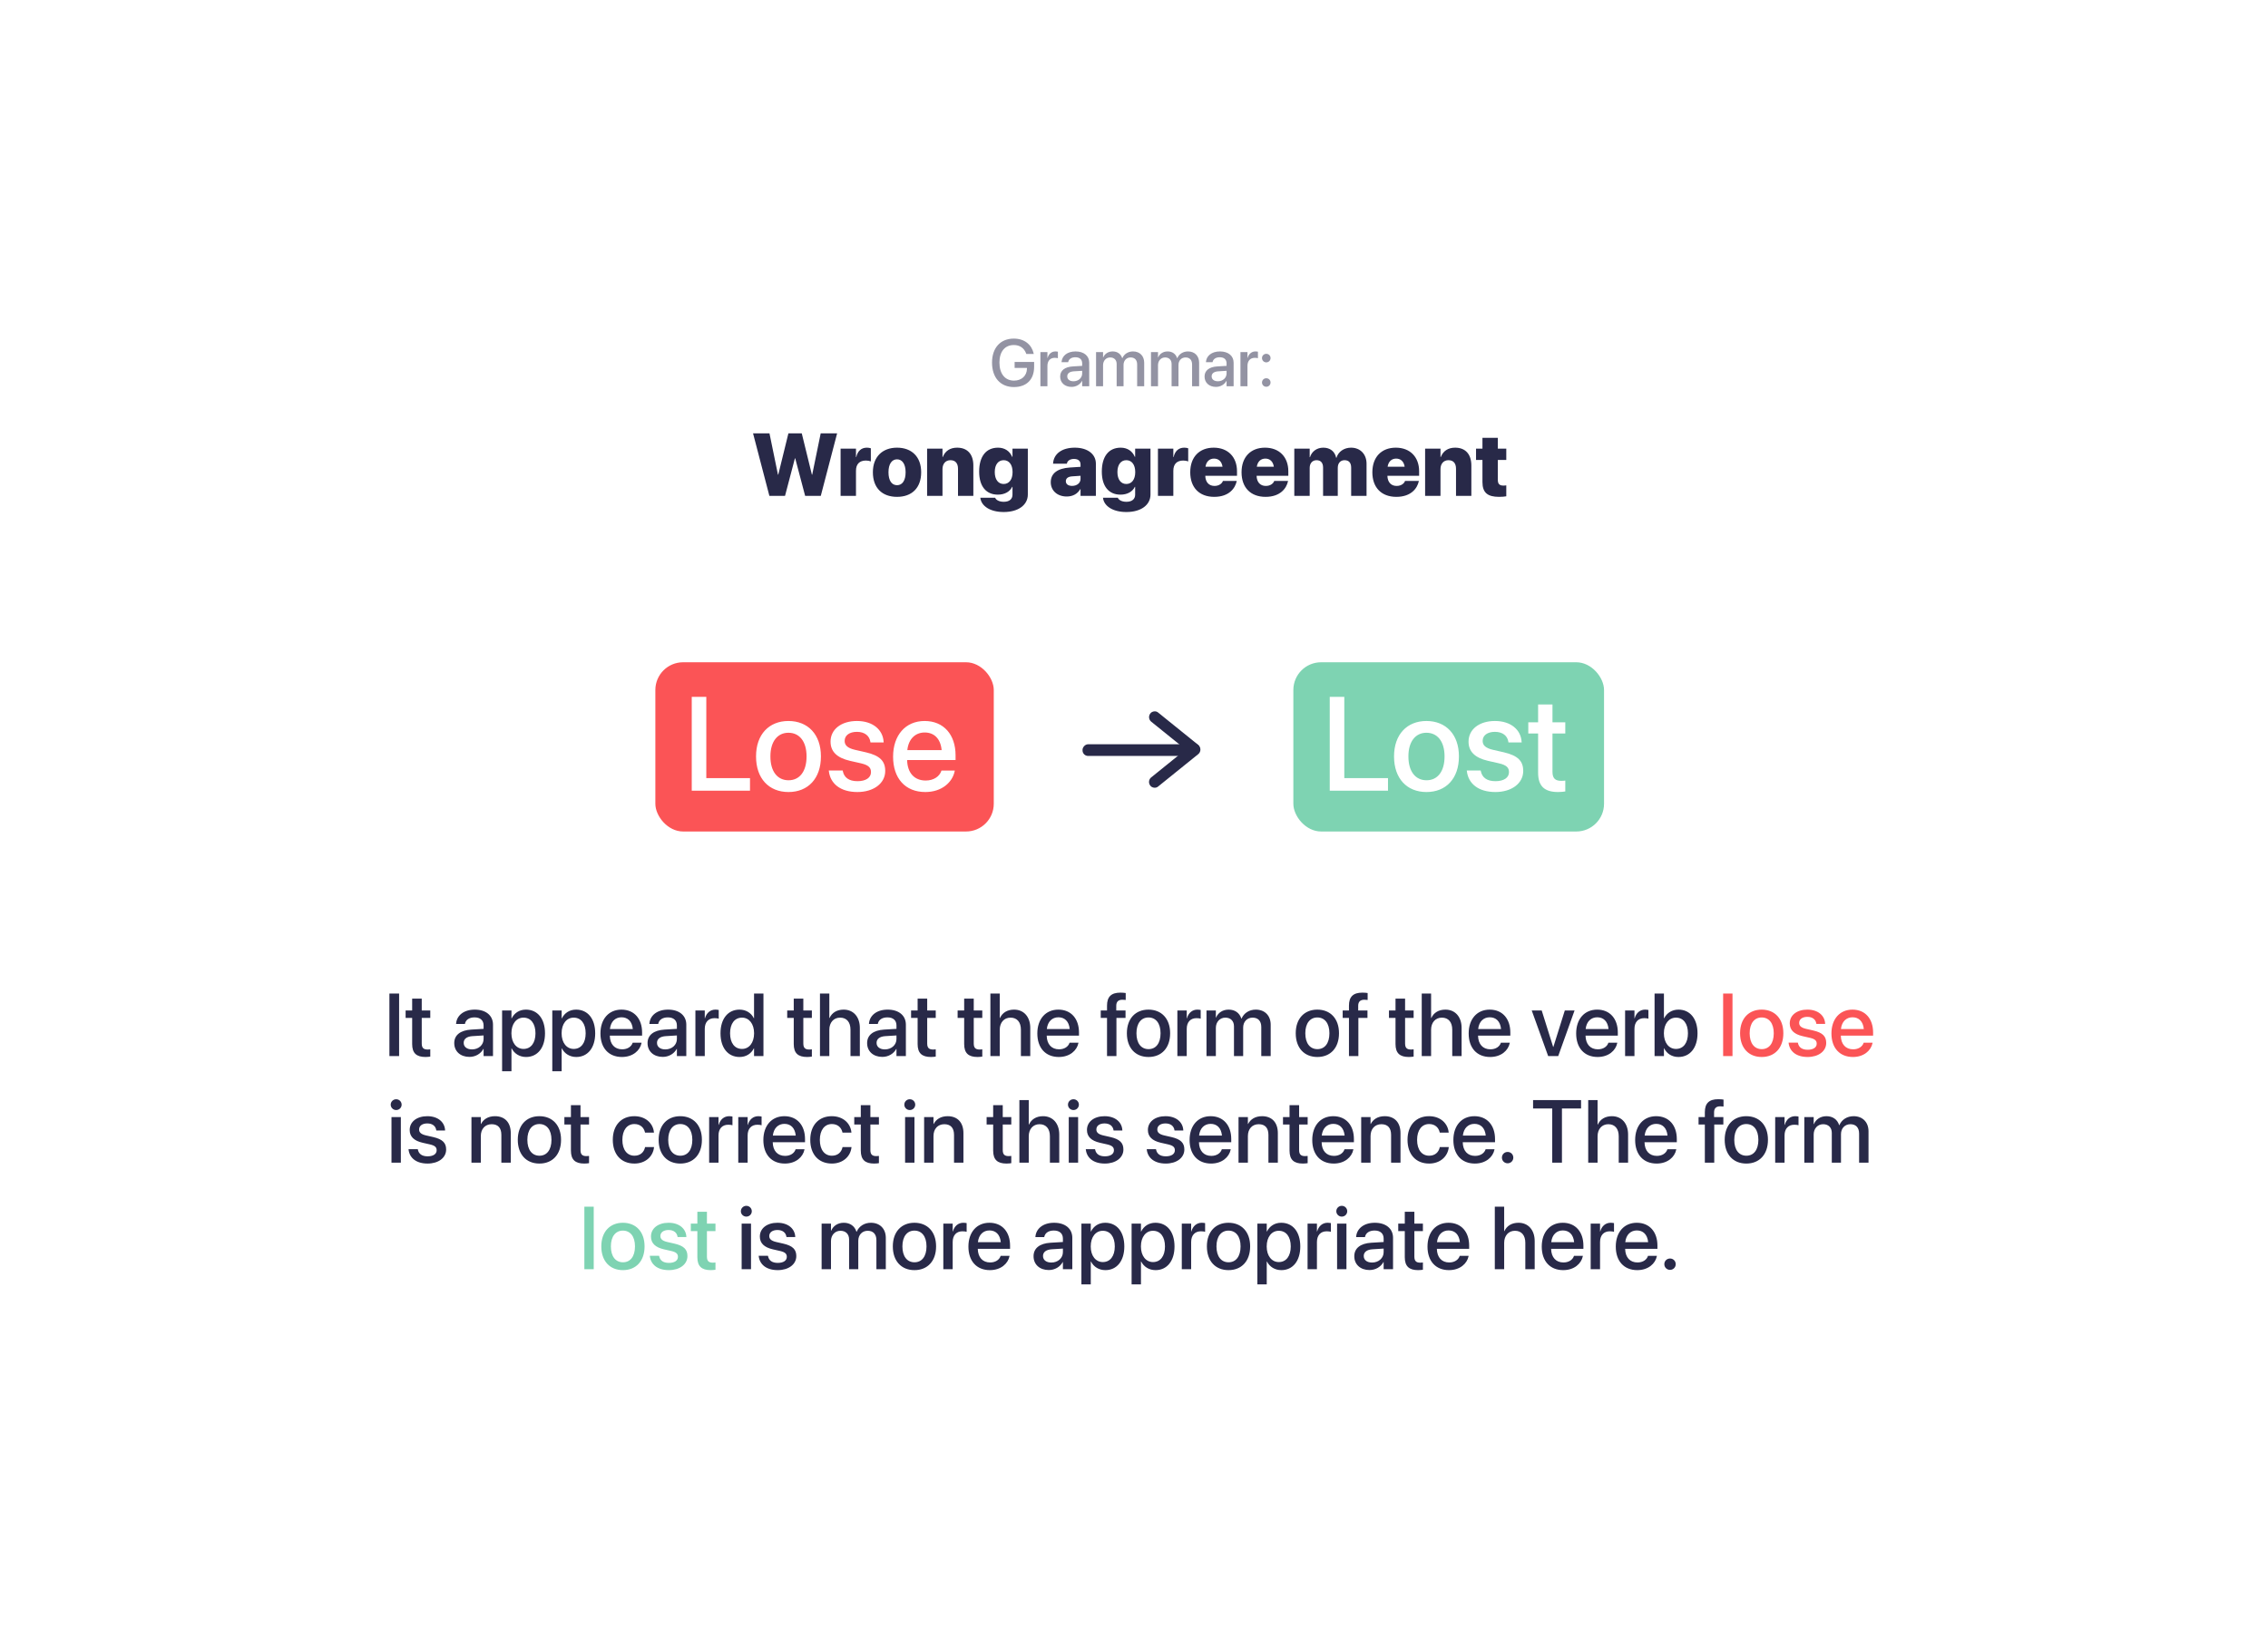
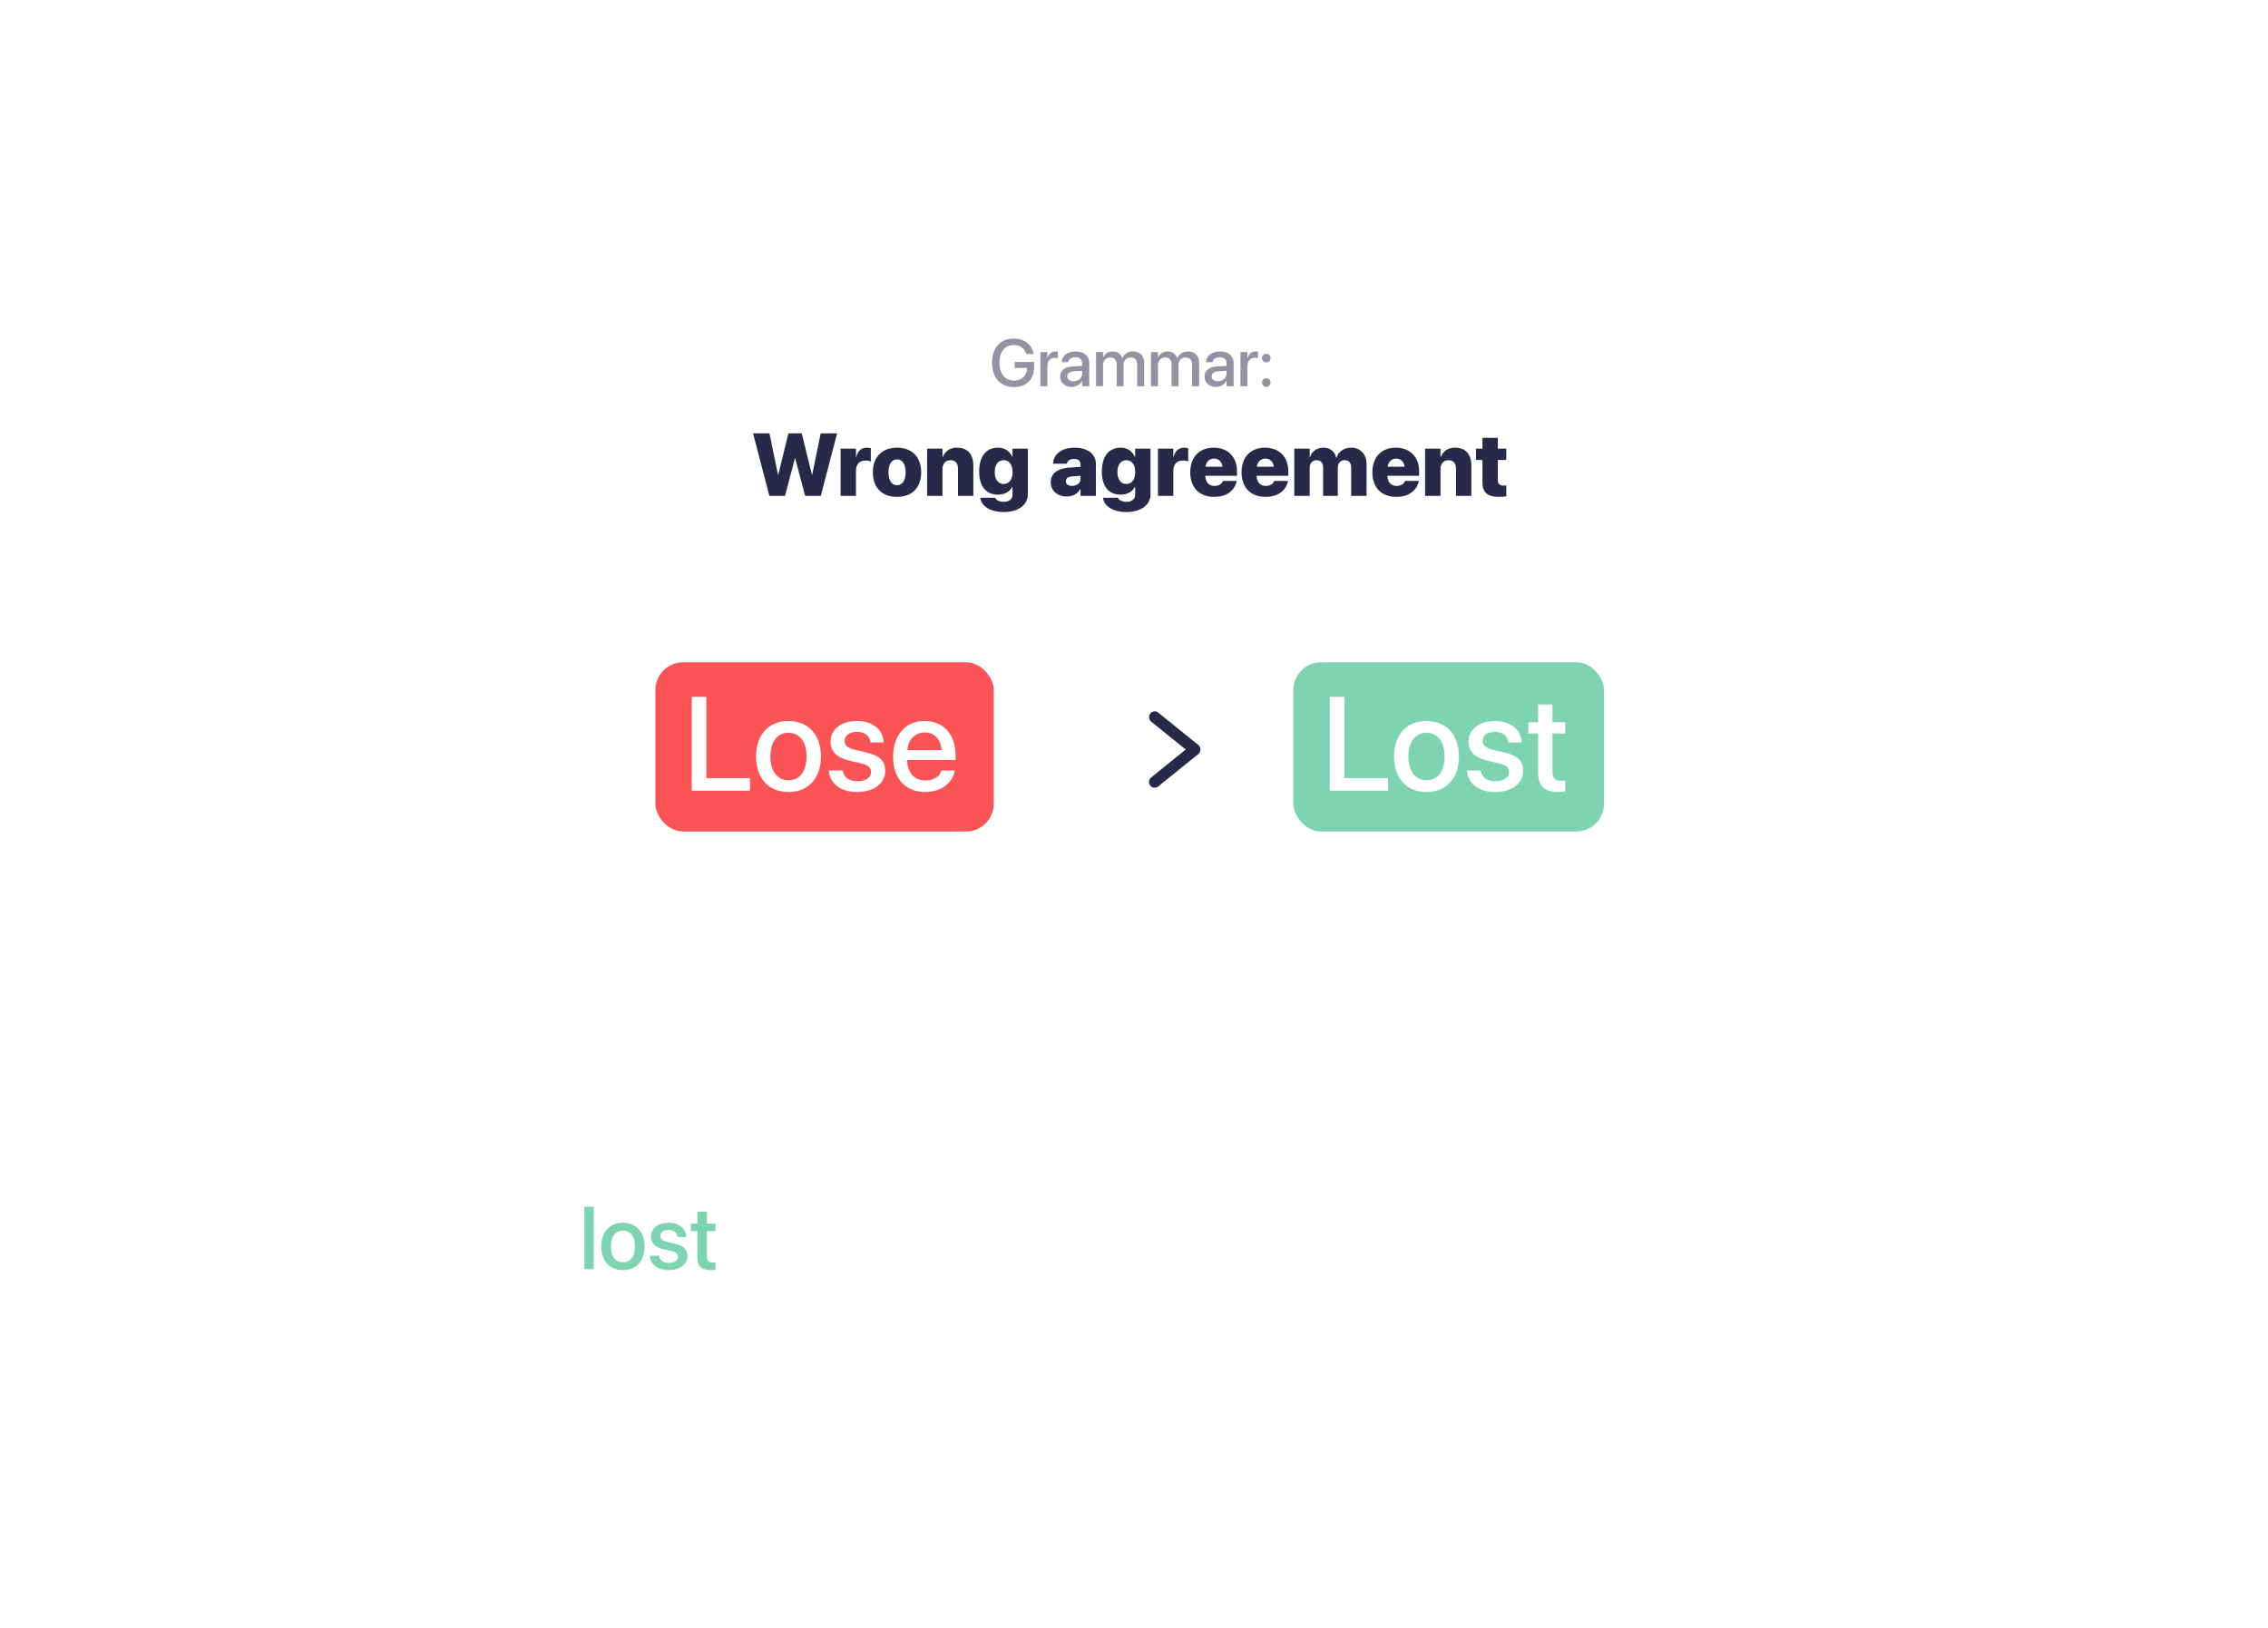
<svg xmlns="http://www.w3.org/2000/svg" width="617" height="443" viewBox="0 0 617 443" fill="none">
  <g filter="url(#filter0_d_64_556)">
-     <path d="M50 95.278C50 70.272 70.272 50 95.278 50H520.889C545.895 50 566.167 70.272 566.167 95.278V347.722C566.167 372.728 545.895 393 520.889 393H95.278C70.272 393 50 372.728 50 347.722V95.278Z" fill="white" />
-   </g>
+     </g>
  <path d="M275.83 105.323C272.177 105.323 269.878 102.777 269.878 98.673V98.664C269.878 94.641 272.177 92.138 275.803 92.138C278.792 92.138 280.667 93.862 281.198 96.162L281.233 96.321H279.199L279.172 96.224C278.633 94.747 277.475 93.889 275.812 93.889C273.371 93.889 271.894 95.666 271.894 98.656V98.664C271.894 101.715 273.416 103.572 275.847 103.572C277.917 103.572 279.349 102.264 279.376 100.327V100.115H276.024V98.496H281.33V99.805C281.33 103.263 279.287 105.323 275.83 105.323ZM283.037 105.111V95.808H284.947V97.4H284.991C285.292 96.312 286.07 95.631 287.131 95.631C287.406 95.631 287.644 95.675 287.795 95.702V97.479C287.644 97.418 287.308 97.373 286.937 97.373C285.708 97.373 284.947 98.178 284.947 99.566V105.111H283.037ZM291.518 105.279C289.661 105.279 288.414 104.138 288.414 102.467V102.449C288.414 100.831 289.67 99.841 291.871 99.708L294.401 99.558V98.859C294.401 97.833 293.737 97.214 292.552 97.214C291.447 97.214 290.766 97.736 290.607 98.479L290.589 98.558H288.785L288.794 98.461C288.927 96.86 290.315 95.631 292.605 95.631C294.878 95.631 296.32 96.834 296.32 98.7V105.111H294.401V103.643H294.365C293.826 104.642 292.747 105.279 291.518 105.279ZM290.342 102.423C290.342 103.236 291.014 103.749 292.04 103.749C293.384 103.749 294.401 102.838 294.401 101.627V100.902L292.128 101.043C290.978 101.114 290.342 101.618 290.342 102.405V102.423ZM298.177 105.111V95.808H300.087V97.249H300.131C300.529 96.277 301.475 95.631 302.696 95.631C303.978 95.631 304.915 96.294 305.287 97.462H305.331C305.809 96.33 306.905 95.631 308.232 95.631C310.071 95.631 311.274 96.852 311.274 98.717V105.111H309.355V99.177C309.355 97.966 308.709 97.267 307.577 97.267C306.445 97.267 305.658 98.116 305.658 99.292V105.111H303.783V99.036C303.783 97.957 303.103 97.267 302.024 97.267C300.892 97.267 300.087 98.16 300.087 99.363V105.111H298.177ZM313.122 105.111V95.808H315.032V97.249H315.076C315.474 96.277 316.421 95.631 317.641 95.631C318.923 95.631 319.861 96.294 320.232 97.462H320.276C320.754 96.33 321.85 95.631 323.177 95.631C325.016 95.631 326.219 96.852 326.219 98.717V105.111H324.3V99.177C324.3 97.966 323.654 97.267 322.522 97.267C321.39 97.267 320.603 98.116 320.603 99.292V105.111H318.729V99.036C318.729 97.957 318.048 97.267 316.969 97.267C315.837 97.267 315.032 98.16 315.032 99.363V105.111H313.122ZM330.8 105.279C328.943 105.279 327.696 104.138 327.696 102.467V102.449C327.696 100.831 328.952 99.841 331.154 99.708L333.683 99.558V98.859C333.683 97.833 333.019 97.214 331.834 97.214C330.729 97.214 330.048 97.736 329.889 98.479L329.871 98.558H328.067L328.076 98.461C328.209 96.86 329.597 95.631 331.888 95.631C334.16 95.631 335.602 96.834 335.602 98.7V105.111H333.683V103.643H333.647C333.108 104.642 332.029 105.279 330.8 105.279ZM329.624 102.423C329.624 103.236 330.296 103.749 331.322 103.749C332.666 103.749 333.683 102.838 333.683 101.627V100.902L331.41 101.043C330.26 101.114 329.624 101.618 329.624 102.405V102.423ZM337.459 105.111V95.808H339.369V97.4H339.413C339.714 96.312 340.492 95.631 341.553 95.631C341.827 95.631 342.066 95.675 342.216 95.702V97.479C342.066 97.418 341.73 97.373 341.359 97.373C340.129 97.373 339.369 98.178 339.369 99.566V105.111H337.459ZM344.489 98.603C343.835 98.603 343.322 98.09 343.322 97.435C343.322 96.79 343.835 96.277 344.489 96.277C345.135 96.277 345.648 96.79 345.648 97.435C345.648 98.09 345.135 98.603 344.489 98.603ZM344.489 105.244C343.835 105.244 343.322 104.731 343.322 104.085C343.322 103.431 343.835 102.927 344.489 102.927C345.135 102.927 345.648 103.431 345.648 104.085C345.648 104.731 345.135 105.244 344.489 105.244Z" fill="#282948" fill-opacity="0.5" />
  <path d="M209.307 134.931L204.862 117.916H209.331L211.642 129.165H211.724L214.484 117.916H218.115L220.874 129.165H220.957L223.268 117.916H227.737L223.291 134.931H219.035L216.335 124.72H216.252L213.564 134.931H209.307ZM228.68 134.931V122.09H232.866V124.366H232.948C233.302 122.739 234.316 121.819 235.825 121.819C236.226 121.819 236.592 121.878 236.91 121.984V125.557C236.556 125.415 236.073 125.321 235.578 125.321C233.821 125.321 232.866 126.288 232.866 128.115V134.931H228.68ZM244.032 135.202C239.964 135.202 237.464 132.749 237.464 128.516V128.493C237.464 124.33 240.047 121.819 244.032 121.819C248.029 121.819 250.6 124.307 250.6 128.493V128.516C250.6 132.761 248.076 135.202 244.032 135.202ZM244.044 132.03C245.471 132.03 246.367 130.768 246.367 128.516V128.493C246.367 126.276 245.447 124.991 244.032 124.991C242.617 124.991 241.709 126.276 241.709 128.493V128.516C241.709 130.78 242.593 132.03 244.044 132.03ZM252.215 134.931V122.09H256.401V124.354H256.483C257.12 122.739 258.441 121.819 260.386 121.819C263.204 121.819 264.796 123.623 264.796 126.665V134.931H260.622V127.561C260.622 126.087 259.926 125.227 258.559 125.227C257.226 125.227 256.401 126.217 256.401 127.644V134.931H252.215ZM273.05 139.329C269.336 139.329 266.989 137.69 266.706 135.544L266.694 135.438H270.727L270.762 135.508C270.963 136.004 271.753 136.546 273.073 136.546C274.642 136.546 275.443 135.768 275.443 134.612V132.478H275.361C274.736 133.787 273.321 134.6 271.458 134.6C268.251 134.6 266.376 132.313 266.376 128.339V128.328C266.376 124.177 268.274 121.819 271.517 121.819C273.333 121.819 274.712 122.762 275.349 124.307H275.443V122.09H279.617V134.565C279.617 137.371 277.094 139.329 273.05 139.329ZM273.038 131.7C274.512 131.7 275.467 130.485 275.467 128.469V128.457C275.467 126.429 274.5 125.227 273.038 125.227C271.576 125.227 270.621 126.429 270.621 128.446V128.457C270.621 130.474 271.564 131.7 273.038 131.7ZM290.194 135.107C287.612 135.107 285.855 133.469 285.855 131.228V131.216C285.855 128.799 287.718 127.443 291.031 127.219L293.955 127.031V126.394C293.955 125.462 293.354 124.885 292.187 124.885C291.067 124.885 290.406 125.403 290.265 126.064L290.241 126.182H286.48L286.492 126.028C286.692 123.529 288.826 121.819 292.399 121.819C295.854 121.819 298.13 123.564 298.13 126.17V134.931H293.955V133.115H293.873C293.142 134.376 291.868 135.107 290.194 135.107ZM289.958 130.957C289.958 131.759 290.63 132.219 291.656 132.219C293 132.219 293.955 131.417 293.955 130.332V129.471L291.703 129.625C290.536 129.695 289.958 130.179 289.958 130.945V130.957ZM306.419 139.329C302.704 139.329 300.358 137.69 300.075 135.544L300.063 135.438H304.096L304.131 135.508C304.332 136.004 305.122 136.546 306.442 136.546C308.01 136.546 308.812 135.768 308.812 134.612V132.478H308.73C308.105 133.787 306.69 134.6 304.827 134.6C301.62 134.6 299.745 132.313 299.745 128.339V128.328C299.745 124.177 301.643 121.819 304.886 121.819C306.702 121.819 308.081 122.762 308.718 124.307H308.812V122.09H312.986V134.565C312.986 137.371 310.463 139.329 306.419 139.329ZM306.407 131.7C307.881 131.7 308.836 130.485 308.836 128.469V128.457C308.836 126.429 307.869 125.227 306.407 125.227C304.945 125.227 303.99 126.429 303.99 128.446V128.457C303.99 130.474 304.933 131.7 306.407 131.7ZM315.014 134.931V122.09H319.2V124.366H319.283C319.636 122.739 320.65 121.819 322.16 121.819C322.561 121.819 322.926 121.878 323.245 121.984V125.557C322.891 125.415 322.407 125.321 321.912 125.321C320.155 125.321 319.2 126.288 319.2 128.115V134.931H315.014ZM330.319 135.202C326.263 135.202 323.799 132.667 323.799 128.516V128.504C323.799 124.378 326.275 121.819 330.178 121.819C334.057 121.819 336.521 124.354 336.521 128.245V129.471H327.89C327.937 131.205 328.881 132.23 330.402 132.23C331.746 132.23 332.477 131.464 332.666 130.933L332.677 130.874H336.451L336.415 131.016C336.026 132.796 334.411 135.202 330.319 135.202ZM330.272 124.79C329.046 124.79 328.161 125.592 327.949 127.007H332.583C332.371 125.568 331.498 124.79 330.272 124.79ZM344.28 135.202C340.224 135.202 337.759 132.667 337.759 128.516V128.504C337.759 124.378 340.235 121.819 344.138 121.819C348.018 121.819 350.482 124.354 350.482 128.245V129.471H341.851C341.898 131.205 342.841 132.23 344.362 132.23C345.707 132.23 346.438 131.464 346.626 130.933L346.638 130.874H350.411L350.376 131.016C349.987 132.796 348.371 135.202 344.28 135.202ZM344.233 124.79C343.006 124.79 342.122 125.592 341.91 127.007H346.544C346.331 125.568 345.459 124.79 344.233 124.79ZM352.109 134.931V122.09H356.295V124.401H356.377C356.873 122.833 358.24 121.819 359.997 121.819C361.825 121.819 363.134 122.821 363.499 124.566H363.582C364.077 122.904 365.633 121.819 367.544 121.819C370.055 121.819 371.765 123.588 371.765 126.193V134.931H367.579V127.266C367.579 125.922 366.954 125.227 365.775 125.227C364.643 125.227 363.936 126.04 363.936 127.314V134.931H359.938V127.231C359.938 125.934 359.302 125.227 358.158 125.227C357.026 125.227 356.295 126.064 356.295 127.337V134.931H352.109ZM379.865 135.202C375.809 135.202 373.345 132.667 373.345 128.516V128.504C373.345 124.378 375.821 121.819 379.724 121.819C383.603 121.819 386.067 124.354 386.067 128.245V129.471H377.436C377.484 131.205 378.427 132.23 379.948 132.23C381.292 132.23 382.023 131.464 382.212 130.933L382.224 130.874H385.997L385.961 131.016C385.572 132.796 383.957 135.202 379.865 135.202ZM379.818 124.79C378.592 124.79 377.708 125.592 377.495 127.007H382.129C381.917 125.568 381.044 124.79 379.818 124.79ZM387.695 134.931V122.09H391.88V124.354H391.963C392.6 122.739 393.92 121.819 395.866 121.819C398.684 121.819 400.276 123.623 400.276 126.665V134.931H396.102V127.561C396.102 126.087 395.406 125.227 394.038 125.227C392.706 125.227 391.88 126.217 391.88 127.644V134.931H387.695ZM407.822 135.202C404.709 135.202 403.294 134.082 403.294 131.181V125.156H401.549V122.09H403.294V119.131H407.48V122.09H409.779V125.156H407.48V130.615C407.48 131.723 407.975 132.136 409.001 132.136C409.331 132.136 409.543 132.113 409.779 132.077V135.049C409.319 135.131 408.695 135.202 407.822 135.202Z" fill="#282948" />
  <rect x="178.287" y="180.213" width="92.065" height="46.051" rx="7.546" fill="#FB5456" />
  <path d="M188.186 215.153V189.631H192.148V211.739H204.033V215.153H188.186ZM214.503 215.524C209.162 215.524 205.678 211.828 205.678 205.85V205.814C205.678 199.872 209.197 196.193 214.486 196.193C219.792 196.193 223.329 199.854 223.329 205.814V205.85C223.329 211.845 219.827 215.524 214.503 215.524ZM214.521 212.323C217.51 212.323 219.42 209.953 219.42 205.85V205.814C219.42 201.746 217.475 199.394 214.486 199.394C211.55 199.394 209.587 201.746 209.587 205.814V205.85C209.587 209.971 211.532 212.323 214.521 212.323ZM233.251 215.524C228.6 215.524 225.876 213.225 225.487 209.829L225.469 209.67H229.254L229.289 209.847C229.643 211.562 230.917 212.571 233.269 212.571C235.568 212.571 236.948 211.615 236.948 210.112V210.094C236.948 208.892 236.276 208.202 234.277 207.724L231.235 207.035C227.698 206.221 225.947 204.523 225.947 201.817V201.799C225.947 198.474 228.847 196.193 233.127 196.193C237.531 196.193 240.184 198.651 240.379 201.817L240.397 202.029H236.806L236.789 201.905C236.559 200.278 235.285 199.146 233.127 199.146C231.076 199.146 229.785 200.119 229.785 201.605V201.622C229.785 202.772 230.545 203.55 232.544 204.028L235.568 204.718C239.371 205.602 240.821 207.105 240.821 209.776V209.794C240.821 213.19 237.638 215.524 233.251 215.524ZM251.734 215.524C246.269 215.524 242.961 211.792 242.961 205.92V205.903C242.961 200.084 246.322 196.193 251.539 196.193C256.757 196.193 259.958 199.942 259.958 205.531V206.822H246.782C246.852 210.342 248.78 212.394 251.822 212.394C254.086 212.394 255.589 211.226 256.067 209.829L256.12 209.688H259.746L259.71 209.882C259.109 212.836 256.244 215.524 251.734 215.524ZM251.557 199.323C249.081 199.323 247.171 201.003 246.835 204.116H256.173C255.855 200.897 254.051 199.323 251.557 199.323Z" fill="white" />
  <rect x="351.852" y="180.213" width="84.519" height="46.051" rx="7.546" fill="#7ED3B2" />
  <path d="M361.751 215.153V189.631H365.712V211.739H377.598V215.153H361.751ZM388.068 215.524C382.727 215.524 379.243 211.828 379.243 205.85V205.814C379.243 199.872 382.762 196.193 388.051 196.193C393.357 196.193 396.894 199.854 396.894 205.814V205.85C396.894 211.845 393.392 215.524 388.068 215.524ZM388.086 212.323C391.075 212.323 392.985 209.953 392.985 205.85V205.814C392.985 201.746 391.04 199.394 388.051 199.394C385.115 199.394 383.151 201.746 383.151 205.814V205.85C383.151 209.971 385.097 212.323 388.086 212.323ZM406.816 215.524C402.165 215.524 399.441 213.225 399.052 209.829L399.034 209.67H402.819L402.854 209.847C403.208 211.562 404.481 212.571 406.834 212.571C409.133 212.571 410.513 211.615 410.513 210.112V210.094C410.513 208.892 409.841 208.202 407.842 207.724L404.8 207.035C401.263 206.221 399.512 204.523 399.512 201.817V201.799C399.512 198.474 402.412 196.193 406.692 196.193C411.096 196.193 413.749 198.651 413.944 201.817L413.962 202.029H410.371L410.353 201.905C410.124 200.278 408.85 199.146 406.692 199.146C404.641 199.146 403.35 200.119 403.35 201.605V201.622C403.35 202.772 404.11 203.55 406.109 204.028L409.133 204.718C412.936 205.602 414.386 207.105 414.386 209.776V209.794C414.386 213.19 411.202 215.524 406.816 215.524ZM423.884 215.524C420.205 215.524 418.436 213.968 418.436 210.254V199.589H415.766V196.546H418.436V191.7H422.345V196.546H425.829V199.589H422.345V210.024C422.345 211.916 423.194 212.482 424.803 212.482C425.21 212.482 425.546 212.447 425.829 212.411V215.365C425.387 215.436 424.662 215.524 423.884 215.524Z" fill="white" />
-   <rect width="31.694" height="3.176" rx="1.509" transform="matrix(-1 0 0 1 326.194 202.528)" fill="#282948" />
  <rect width="16.871" height="3.119" rx="1.509" transform="matrix(-0.778 -0.628 -0.589 0.808 326.972 203.506)" fill="#282948" />
  <rect width="17.125" height="3.119" rx="1.509" transform="matrix(0.778 -0.628 0.589 0.808 311.996 212.495)" fill="#282948" />
-   <path d="M105.937 287.375V270.36H108.578V287.375H105.937ZM115.759 287.623C113.306 287.623 112.127 286.585 112.127 284.109V276.999H110.347V274.971H112.127V271.74H114.733V274.971H117.056V276.999H114.733V283.956C114.733 285.217 115.299 285.595 116.372 285.595C116.643 285.595 116.867 285.571 117.056 285.547V287.516C116.761 287.564 116.278 287.623 115.759 287.623ZM127.715 287.599C125.239 287.599 123.576 286.078 123.576 283.849V283.826C123.576 281.668 125.251 280.348 128.187 280.171L131.559 279.97V279.039C131.559 277.671 130.675 276.846 129.095 276.846C127.621 276.846 126.713 277.541 126.501 278.532L126.477 278.638H124.072L124.083 278.508C124.26 276.374 126.112 274.735 129.165 274.735C132.196 274.735 134.118 276.339 134.118 278.826V287.375H131.559V285.418H131.512C130.793 286.75 129.354 287.599 127.715 287.599ZM126.147 283.791C126.147 284.875 127.043 285.559 128.411 285.559C130.203 285.559 131.559 284.345 131.559 282.729V281.762L128.529 281.951C126.996 282.045 126.147 282.718 126.147 283.767V283.791ZM136.594 291.502V274.971H139.141V277.105H139.2C139.942 275.631 141.31 274.735 143.079 274.735C146.239 274.735 148.267 277.211 148.267 281.173V281.185C148.267 285.135 146.227 287.623 143.114 287.623C141.357 287.623 139.931 286.726 139.2 285.288H139.141V291.502H136.594ZM142.419 285.429C144.423 285.429 145.673 283.802 145.673 281.185V281.173C145.673 278.532 144.411 276.916 142.419 276.916C140.485 276.916 139.129 278.591 139.129 281.173V281.185C139.129 283.755 140.497 285.429 142.419 285.429ZM150.248 291.502V274.971H152.795V277.105H152.854C153.597 275.631 154.964 274.735 156.733 274.735C159.893 274.735 161.921 277.211 161.921 281.173V281.185C161.921 285.135 159.881 287.623 156.768 287.623C155.011 287.623 153.585 286.726 152.854 285.288H152.795V291.502H150.248ZM156.073 285.429C158.077 285.429 159.327 283.802 159.327 281.185V281.173C159.327 278.532 158.065 276.916 156.073 276.916C154.139 276.916 152.783 278.591 152.783 281.173V281.185C152.783 283.755 154.151 285.429 156.073 285.429ZM169.196 287.623C165.553 287.623 163.348 285.135 163.348 281.22V281.208C163.348 277.329 165.588 274.735 169.066 274.735C172.545 274.735 174.679 277.235 174.679 280.961V281.821H165.895C165.942 284.168 167.227 285.536 169.255 285.536C170.764 285.536 171.767 284.757 172.085 283.826L172.12 283.732H174.538L174.514 283.861C174.113 285.83 172.203 287.623 169.196 287.623ZM169.078 276.822C167.427 276.822 166.154 277.942 165.93 280.017H172.156C171.943 277.871 170.741 276.822 169.078 276.822ZM180.303 287.599C177.827 287.599 176.165 286.078 176.165 283.849V283.826C176.165 281.668 177.839 280.348 180.775 280.171L184.147 279.97V279.039C184.147 277.671 183.263 276.846 181.683 276.846C180.209 276.846 179.301 277.541 179.089 278.532L179.065 278.638H176.66L176.672 278.508C176.849 276.374 178.7 274.735 181.754 274.735C184.784 274.735 186.706 276.339 186.706 278.826V287.375H184.147V285.418H184.1C183.381 286.75 181.942 287.599 180.303 287.599ZM178.735 283.791C178.735 284.875 179.631 285.559 180.999 285.559C182.791 285.559 184.147 284.345 184.147 282.729V281.762L181.117 281.951C179.584 282.045 178.735 282.718 178.735 283.767V283.791ZM189.182 287.375V274.971H191.729V277.093H191.788C192.189 275.643 193.226 274.735 194.641 274.735C195.007 274.735 195.325 274.794 195.526 274.829V277.199C195.325 277.117 194.877 277.058 194.382 277.058C192.743 277.058 191.729 278.131 191.729 279.982V287.375H189.182ZM201.197 287.623C198.037 287.623 196.009 285.123 196.009 281.173V281.161C196.009 277.211 198.061 274.735 201.174 274.735C202.93 274.735 204.345 275.619 205.088 277.081H205.135V270.36H207.694V287.375H205.135V285.276H205.088C204.345 286.726 202.978 287.623 201.197 287.623ZM201.869 285.429C203.791 285.429 205.147 283.755 205.147 281.173V281.161C205.147 278.591 203.779 276.916 201.869 276.916C199.865 276.916 198.615 278.543 198.615 281.161V281.173C198.615 283.814 199.853 285.429 201.869 285.429ZM219.568 287.623C217.115 287.623 215.936 286.585 215.936 284.109V276.999H214.156V274.971H215.936V271.74H218.542V274.971H220.865V276.999H218.542V283.956C218.542 285.217 219.108 285.595 220.181 285.595C220.452 285.595 220.676 285.571 220.865 285.547V287.516C220.57 287.564 220.086 287.623 219.568 287.623ZM223.07 287.375V270.36H225.617V277.011H225.675C226.336 275.572 227.668 274.735 229.519 274.735C232.172 274.735 233.917 276.716 233.917 279.711V287.375H231.371V280.194C231.371 278.143 230.333 276.916 228.541 276.916C226.784 276.916 225.617 278.26 225.617 280.194V287.375H223.07ZM240.037 287.599C237.561 287.599 235.898 286.078 235.898 283.849V283.826C235.898 281.668 237.573 280.348 240.509 280.171L243.881 279.97V279.039C243.881 277.671 242.997 276.846 241.417 276.846C239.943 276.846 239.035 277.541 238.823 278.532L238.799 278.638H236.394L236.405 278.508C236.582 276.374 238.433 274.735 241.487 274.735C244.518 274.735 246.44 276.339 246.44 278.826V287.375H243.881V285.418H243.834C243.114 286.75 241.676 287.599 240.037 287.599ZM238.469 283.791C238.469 284.875 239.365 285.559 240.733 285.559C242.525 285.559 243.881 284.345 243.881 282.729V281.762L240.851 281.951C239.318 282.045 238.469 282.718 238.469 283.767V283.791ZM253.267 287.623C250.814 287.623 249.635 286.585 249.635 284.109V276.999H247.855V274.971H249.635V271.74H252.241V274.971H254.564V276.999H252.241V283.956C252.241 285.217 252.807 285.595 253.88 285.595C254.151 285.595 254.375 285.571 254.564 285.547V287.516C254.269 287.564 253.785 287.623 253.267 287.623ZM265.93 287.623C263.478 287.623 262.299 286.585 262.299 284.109V276.999H260.518V274.971H262.299V271.74H264.904V274.971H267.227V276.999H264.904V283.956C264.904 285.217 265.47 285.595 266.543 285.595C266.815 285.595 267.039 285.571 267.227 285.547V287.516C266.932 287.564 266.449 287.623 265.93 287.623ZM269.432 287.375V270.36H271.979V277.011H272.038C272.698 275.572 274.031 274.735 275.882 274.735C278.535 274.735 280.28 276.716 280.28 279.711V287.375H277.733V280.194C277.733 278.143 276.696 276.916 274.903 276.916C273.146 276.916 271.979 278.26 271.979 280.194V287.375H269.432ZM288.05 287.623C284.407 287.623 282.202 285.135 282.202 281.22V281.208C282.202 277.329 284.442 274.735 287.921 274.735C291.399 274.735 293.533 277.235 293.533 280.961V281.821H284.749C284.796 284.168 286.081 285.536 288.109 285.536C289.619 285.536 290.621 284.757 290.939 283.826L290.975 283.732H293.392L293.368 283.861C292.967 285.83 291.057 287.623 288.05 287.623ZM287.932 276.822C286.282 276.822 285.008 277.942 284.784 280.017H291.01C290.798 277.871 289.595 276.822 287.932 276.822ZM301.162 287.375V276.999H299.452V274.971H301.162V273.65C301.162 271.245 302.294 270.113 304.817 270.113C305.336 270.113 305.902 270.16 306.244 270.219V272.106C305.996 272.07 305.678 272.047 305.36 272.047C304.216 272.047 303.674 272.601 303.674 273.697V274.971H306.197V276.999H303.721V287.375H301.162ZM312.446 287.623C308.885 287.623 306.562 285.158 306.562 281.173V281.149C306.562 277.188 308.909 274.735 312.434 274.735C315.972 274.735 318.33 277.176 318.33 281.149V281.173C318.33 285.17 315.995 287.623 312.446 287.623ZM312.458 285.488C314.451 285.488 315.724 283.908 315.724 281.173V281.149C315.724 278.437 314.427 276.869 312.434 276.869C310.477 276.869 309.168 278.437 309.168 281.149V281.173C309.168 283.92 310.465 285.488 312.458 285.488ZM320.299 287.375V274.971H322.846V277.093H322.905C323.306 275.643 324.343 274.735 325.758 274.735C326.124 274.735 326.442 274.794 326.643 274.829V277.199C326.442 277.117 325.994 277.058 325.499 277.058C323.86 277.058 322.846 278.131 322.846 279.982V287.375H320.299ZM328.223 287.375V274.971H330.769V276.893H330.828C331.359 275.596 332.621 274.735 334.248 274.735C335.958 274.735 337.207 275.619 337.703 277.176H337.762C338.398 275.666 339.86 274.735 341.629 274.735C344.082 274.735 345.685 276.362 345.685 278.85V287.375H343.126V279.463C343.126 277.848 342.266 276.916 340.756 276.916C339.247 276.916 338.198 278.048 338.198 279.616V287.375H335.698V279.275C335.698 277.836 334.79 276.916 333.352 276.916C331.842 276.916 330.769 278.107 330.769 279.711V287.375H328.223ZM358.384 287.623C354.823 287.623 352.5 285.158 352.5 281.173V281.149C352.5 277.188 354.847 274.735 358.372 274.735C361.91 274.735 364.268 277.176 364.268 281.149V281.173C364.268 285.17 361.933 287.623 358.384 287.623ZM358.396 285.488C360.389 285.488 361.662 283.908 361.662 281.173V281.149C361.662 278.437 360.365 276.869 358.372 276.869C356.415 276.869 355.106 278.437 355.106 281.149V281.173C355.106 283.92 356.403 285.488 358.396 285.488ZM366.98 287.375V276.999H365.27V274.971H366.98V273.65C366.98 271.245 368.112 270.113 370.635 270.113C371.154 270.113 371.72 270.16 372.062 270.219V272.106C371.814 272.07 371.496 272.047 371.178 272.047C370.034 272.047 369.491 272.601 369.491 273.697V274.971H372.015V276.999H369.539V287.375H366.98ZM383.275 287.623C380.823 287.623 379.644 286.585 379.644 284.109V276.999H377.863V274.971H379.644V271.74H382.249V274.971H384.572V276.999H382.249V283.956C382.249 285.217 382.815 285.595 383.888 285.595C384.159 285.595 384.384 285.571 384.572 285.547V287.516C384.277 287.564 383.794 287.623 383.275 287.623ZM386.777 287.375V270.36H389.324V277.011H389.383C390.043 275.572 391.376 274.735 393.227 274.735C395.88 274.735 397.625 276.716 397.625 279.711V287.375H395.078V280.194C395.078 278.143 394.04 276.916 392.248 276.916C390.491 276.916 389.324 278.26 389.324 280.194V287.375H386.777ZM405.395 287.623C401.752 287.623 399.547 285.135 399.547 281.22V281.208C399.547 277.329 401.787 274.735 405.265 274.735C408.744 274.735 410.878 277.235 410.878 280.961V281.821H402.094C402.141 284.168 403.426 285.536 405.454 285.536C406.963 285.536 407.966 284.757 408.284 283.826L408.319 283.732H410.737L410.713 283.861C410.312 285.83 408.402 287.623 405.395 287.623ZM405.277 276.822C403.627 276.822 402.353 277.942 402.129 280.017H408.355C408.143 277.871 406.94 276.822 405.277 276.822ZM421.172 287.375L416.703 274.971H419.415L422.528 284.887H422.587L425.699 274.971H428.352L423.907 287.375H421.172ZM434.637 287.623C430.994 287.623 428.789 285.135 428.789 281.22V281.208C428.789 277.329 431.029 274.735 434.507 274.735C437.986 274.735 440.12 277.235 440.12 280.961V281.821H431.336C431.383 284.168 432.668 285.536 434.696 285.536C436.205 285.536 437.208 284.757 437.526 283.826L437.561 283.732H439.979L439.955 283.861C439.554 285.83 437.644 287.623 434.637 287.623ZM434.519 276.822C432.868 276.822 431.595 277.942 431.371 280.017H437.597C437.384 277.871 436.182 276.822 434.519 276.822ZM442.101 287.375V274.971H444.648V277.093H444.707C445.108 275.643 446.145 274.735 447.56 274.735C447.926 274.735 448.244 274.794 448.444 274.829V277.199C448.244 277.117 447.796 277.058 447.301 277.058C445.662 277.058 444.648 278.131 444.648 279.982V287.375H442.101ZM456.616 287.623C454.835 287.623 453.456 286.726 452.725 285.276H452.666V287.375H450.119V270.36H452.666V277.081H452.725C453.467 275.619 454.882 274.735 456.639 274.735C459.752 274.735 461.804 277.211 461.804 281.161V281.173C461.804 285.123 459.764 287.623 456.616 287.623ZM455.944 285.429C457.948 285.429 459.198 283.814 459.198 281.173V281.161C459.198 278.543 457.948 276.916 455.944 276.916C454.022 276.916 452.654 278.591 452.654 281.161V281.173C452.654 283.755 454.01 285.429 455.944 285.429ZM107.776 302.061C106.951 302.061 106.291 301.4 106.291 300.599C106.291 299.785 106.951 299.125 107.776 299.125C108.614 299.125 109.262 299.785 109.262 300.599C109.262 301.4 108.614 302.061 107.776 302.061ZM106.503 316.375V303.971H109.05V316.375H106.503ZM116.325 316.623C113.224 316.623 111.408 315.09 111.149 312.826L111.137 312.72H113.66L113.684 312.838C113.92 313.981 114.768 314.654 116.337 314.654C117.87 314.654 118.789 314.017 118.789 313.015V313.003C118.789 312.201 118.341 311.741 117.009 311.423L114.981 310.963C112.623 310.421 111.455 309.289 111.455 307.485V307.473C111.455 305.256 113.389 303.735 116.242 303.735C119.178 303.735 120.947 305.374 121.077 307.485L121.089 307.626H118.695L118.683 307.543C118.53 306.459 117.681 305.704 116.242 305.704C114.875 305.704 114.014 306.353 114.014 307.343V307.355C114.014 308.121 114.521 308.64 115.853 308.958L117.87 309.418C120.405 310.008 121.372 311.01 121.372 312.791V312.802C121.372 315.066 119.249 316.623 116.325 316.623ZM128.257 316.375V303.971H130.804V305.846H130.863C131.512 304.584 132.785 303.735 134.66 303.735C137.384 303.735 138.952 305.492 138.952 308.345V316.375H136.393V308.829C136.393 306.966 135.521 305.916 133.752 305.916C131.96 305.916 130.804 307.213 130.804 309.147V316.375H128.257ZM146.746 316.623C143.185 316.623 140.862 314.158 140.862 310.173V310.149C140.862 306.188 143.209 303.735 146.734 303.735C150.271 303.735 152.63 306.176 152.63 310.149V310.173C152.63 314.17 150.295 316.623 146.746 316.623ZM146.758 314.488C148.75 314.488 150.024 312.908 150.024 310.173V310.149C150.024 307.437 148.727 305.869 146.734 305.869C144.777 305.869 143.468 307.437 143.468 310.149V310.173C143.468 312.92 144.765 314.488 146.758 314.488ZM158.95 316.623C156.497 316.623 155.318 315.585 155.318 313.109V305.999H153.538V303.971H155.318V300.74H157.924V303.971H160.247V305.999H157.924V312.956C157.924 314.217 158.49 314.595 159.563 314.595C159.834 314.595 160.058 314.571 160.247 314.547V316.516C159.952 316.564 159.469 316.623 158.95 316.623ZM172.592 316.623C168.972 316.623 166.708 314.135 166.708 310.161V310.149C166.708 306.223 169.019 303.735 172.557 303.735C175.752 303.735 177.686 305.787 177.898 308.121L177.91 308.204H175.481L175.457 308.109C175.186 306.895 174.243 305.869 172.58 305.869C170.599 305.869 169.314 307.52 169.314 310.173V310.185C169.314 312.897 170.623 314.488 172.592 314.488C174.16 314.488 175.162 313.581 175.469 312.236L175.481 312.142H177.933L177.922 312.225C177.65 314.712 175.575 316.623 172.592 316.623ZM185.067 316.623C181.506 316.623 179.183 314.158 179.183 310.173V310.149C179.183 306.188 181.53 303.735 185.055 303.735C188.592 303.735 190.951 306.176 190.951 310.149V310.173C190.951 314.17 188.616 316.623 185.067 316.623ZM185.079 314.488C187.071 314.488 188.345 312.908 188.345 310.173V310.149C188.345 307.437 187.048 305.869 185.055 305.869C183.098 305.869 181.789 307.437 181.789 310.149V310.173C181.789 312.92 183.086 314.488 185.079 314.488ZM192.92 316.375V303.971H195.467V306.093H195.526C195.927 304.643 196.964 303.735 198.379 303.735C198.745 303.735 199.063 303.794 199.263 303.829V306.199C199.063 306.117 198.615 306.058 198.12 306.058C196.481 306.058 195.467 307.131 195.467 308.982V316.375H192.92ZM200.843 316.375V303.971H203.39V306.093H203.449C203.85 304.643 204.888 303.735 206.303 303.735C206.668 303.735 206.987 303.794 207.187 303.829V306.199C206.987 306.117 206.539 306.058 206.043 306.058C204.404 306.058 203.39 307.131 203.39 308.982V316.375H200.843ZM213.519 316.623C209.875 316.623 207.67 314.135 207.67 310.22V310.208C207.67 306.329 209.911 303.735 213.389 303.735C216.868 303.735 219.002 306.235 219.002 309.961V310.821H210.217C210.265 313.168 211.55 314.536 213.578 314.536C215.087 314.536 216.089 313.757 216.408 312.826L216.443 312.732H218.86L218.837 312.861C218.436 314.83 216.526 316.623 213.519 316.623ZM213.401 305.822C211.75 305.822 210.477 306.942 210.253 309.017H216.478C216.266 306.871 215.063 305.822 213.401 305.822ZM226.312 316.623C222.692 316.623 220.428 314.135 220.428 310.161V310.149C220.428 306.223 222.739 303.735 226.277 303.735C229.472 303.735 231.406 305.787 231.618 308.121L231.63 308.204H229.201L229.177 308.109C228.906 306.895 227.963 305.869 226.3 305.869C224.319 305.869 223.034 307.52 223.034 310.173V310.185C223.034 312.897 224.343 314.488 226.312 314.488C227.88 314.488 228.883 313.581 229.189 312.236L229.201 312.142H231.654L231.642 312.225C231.371 314.712 229.295 316.623 226.312 316.623ZM237.808 316.623C235.356 316.623 234.177 315.585 234.177 313.109V305.999H232.396V303.971H234.177V300.74H236.783V303.971H239.106V305.999H236.783V312.956C236.783 314.217 237.349 314.595 238.422 314.595C238.693 314.595 238.917 314.571 239.106 314.547V316.516C238.811 316.564 238.327 316.623 237.808 316.623ZM247.501 302.061C246.675 302.061 246.015 301.4 246.015 300.599C246.015 299.785 246.675 299.125 247.501 299.125C248.338 299.125 248.986 299.785 248.986 300.599C248.986 301.4 248.338 302.061 247.501 302.061ZM246.227 316.375V303.971H248.774V316.375H246.227ZM251.404 316.375V303.971H253.95V305.846H254.009C254.658 304.584 255.931 303.735 257.806 303.735C260.53 303.735 262.098 305.492 262.098 308.345V316.375H259.539V308.829C259.539 306.966 258.667 305.916 256.898 305.916C255.106 305.916 253.95 307.213 253.95 309.147V316.375H251.404ZM273.818 316.623C271.366 316.623 270.187 315.585 270.187 313.109V305.999H268.406V303.971H270.187V300.74H272.793V303.971H275.115V305.999H272.793V312.956C272.793 314.217 273.359 314.595 274.432 314.595C274.703 314.595 274.927 314.571 275.115 314.547V316.516C274.821 316.564 274.337 316.623 273.818 316.623ZM277.32 316.375V299.36H279.867V306.011H279.926C280.587 304.572 281.919 303.735 283.77 303.735C286.423 303.735 288.168 305.716 288.168 308.711V316.375H285.621V309.194C285.621 307.143 284.584 305.916 282.791 305.916C281.035 305.916 279.867 307.26 279.867 309.194V316.375H277.32ZM292.024 302.061C291.199 302.061 290.538 301.4 290.538 300.599C290.538 299.785 291.199 299.125 292.024 299.125C292.861 299.125 293.51 299.785 293.51 300.599C293.51 301.4 292.861 302.061 292.024 302.061ZM290.75 316.375V303.971H293.297V316.375H290.75ZM300.572 316.623C297.471 316.623 295.656 315.09 295.396 312.826L295.384 312.72H297.908L297.931 312.838C298.167 313.981 299.016 314.654 300.584 314.654C302.117 314.654 303.037 314.017 303.037 313.015V313.003C303.037 312.201 302.589 311.741 301.256 311.423L299.228 310.963C296.87 310.421 295.703 309.289 295.703 307.485V307.473C295.703 305.256 297.636 303.735 300.49 303.735C303.426 303.735 305.195 305.374 305.324 307.485L305.336 307.626H302.942L302.931 307.543C302.777 306.459 301.928 305.704 300.49 305.704C299.122 305.704 298.261 306.353 298.261 307.343V307.355C298.261 308.121 298.768 308.64 300.101 308.958L302.117 309.418C304.652 310.008 305.619 311.01 305.619 312.791V312.802C305.619 315.066 303.497 316.623 300.572 316.623ZM317.151 316.623C314.05 316.623 312.234 315.09 311.974 312.826L311.963 312.72H314.486L314.51 312.838C314.745 313.981 315.594 314.654 317.163 314.654C318.695 314.654 319.615 314.017 319.615 313.015V313.003C319.615 312.201 319.167 311.741 317.835 311.423L315.807 310.963C313.448 310.421 312.281 309.289 312.281 307.485V307.473C312.281 305.256 314.215 303.735 317.068 303.735C320.004 303.735 321.773 305.374 321.903 307.485L321.914 307.626H319.521L319.509 307.543C319.356 306.459 318.507 305.704 317.068 305.704C315.7 305.704 314.84 306.353 314.84 307.343V307.355C314.84 308.121 315.347 308.64 316.679 308.958L318.695 309.418C321.23 310.008 322.197 311.01 322.197 312.791V312.802C322.197 315.066 320.075 316.623 317.151 316.623ZM329.472 316.623C325.829 316.623 323.624 314.135 323.624 310.22V310.208C323.624 306.329 325.864 303.735 329.343 303.735C332.821 303.735 334.955 306.235 334.955 309.961V310.821H326.171C326.218 313.168 327.503 314.536 329.531 314.536C331.041 314.536 332.043 313.757 332.361 312.826L332.397 312.732H334.814L334.79 312.861C334.389 314.83 332.479 316.623 329.472 316.623ZM329.354 305.822C327.704 305.822 326.43 306.942 326.206 309.017H332.432C332.22 306.871 331.017 305.822 329.354 305.822ZM336.936 316.375V303.971H339.483V305.846H339.542C340.191 304.584 341.464 303.735 343.339 303.735C346.062 303.735 347.631 305.492 347.631 308.345V316.375H345.072V308.829C345.072 306.966 344.199 305.916 342.431 305.916C340.639 305.916 339.483 307.213 339.483 309.147V316.375H336.936ZM354.446 316.623C351.993 316.623 350.814 315.585 350.814 313.109V305.999H349.034V303.971H350.814V300.74H353.42V303.971H355.743V305.999H353.42V312.956C353.42 314.217 353.986 314.595 355.059 314.595C355.33 314.595 355.554 314.571 355.743 314.547V316.516C355.448 316.564 354.965 316.623 354.446 316.623ZM362.841 316.623C359.198 316.623 356.993 314.135 356.993 310.22V310.208C356.993 306.329 359.233 303.735 362.711 303.735C366.19 303.735 368.324 306.235 368.324 309.961V310.821H359.54C359.587 313.168 360.872 314.536 362.9 314.536C364.409 314.536 365.412 313.757 365.73 312.826L365.765 312.732H368.183L368.159 312.861C367.758 314.83 365.848 316.623 362.841 316.623ZM362.723 305.822C361.073 305.822 359.799 306.942 359.575 309.017H365.801C365.589 306.871 364.386 305.822 362.723 305.822ZM370.305 316.375V303.971H372.852V305.846H372.911C373.559 304.584 374.833 303.735 376.707 303.735C379.431 303.735 380.999 305.492 380.999 308.345V316.375H378.441V308.829C378.441 306.966 377.568 305.916 375.8 305.916C374.007 305.916 372.852 307.213 372.852 309.147V316.375H370.305ZM388.793 316.623C385.174 316.623 382.91 314.135 382.91 310.161V310.149C382.91 306.223 385.221 303.735 388.758 303.735C391.953 303.735 393.887 305.787 394.099 308.121L394.111 308.204H391.682L391.659 308.109C391.387 306.895 390.444 305.869 388.782 305.869C386.801 305.869 385.515 307.52 385.515 310.173V310.185C385.515 312.897 386.824 314.488 388.793 314.488C390.362 314.488 391.364 313.581 391.67 312.236L391.682 312.142H394.135L394.123 312.225C393.852 314.712 391.777 316.623 388.793 316.623ZM401.233 316.623C397.59 316.623 395.385 314.135 395.385 310.22V310.208C395.385 306.329 397.625 303.735 401.103 303.735C404.582 303.735 406.716 306.235 406.716 309.961V310.821H397.931C397.979 313.168 399.264 314.536 401.292 314.536C402.801 314.536 403.803 313.757 404.122 312.826L404.157 312.732H406.574L406.551 312.861C406.15 314.83 404.24 316.623 401.233 316.623ZM401.115 305.822C399.464 305.822 398.191 306.942 397.967 309.017H404.193C403.98 306.871 402.778 305.822 401.115 305.822ZM410.147 316.552C409.274 316.552 408.591 315.868 408.591 315.007C408.591 314.135 409.274 313.463 410.147 313.463C411.008 313.463 411.692 314.135 411.692 315.007C411.692 315.868 411.008 316.552 410.147 316.552ZM422.28 316.375V301.636H417.068V299.36H430.121V301.636H424.921V316.375H422.28ZM432.067 316.375V299.36H434.614V306.011H434.672C435.333 304.572 436.665 303.735 438.516 303.735C441.169 303.735 442.914 305.716 442.914 308.711V316.375H440.368V309.194C440.368 307.143 439.33 305.916 437.538 305.916C435.781 305.916 434.614 307.26 434.614 309.194V316.375H432.067ZM450.685 316.623C447.041 316.623 444.836 314.135 444.836 310.22V310.208C444.836 306.329 447.077 303.735 450.555 303.735C454.033 303.735 456.168 306.235 456.168 309.961V310.821H447.383C447.43 313.168 448.716 314.536 450.744 314.536C452.253 314.536 453.255 313.757 453.574 312.826L453.609 312.732H456.026L456.003 312.861C455.602 314.83 453.692 316.623 450.685 316.623ZM450.567 305.822C448.916 305.822 447.643 306.942 447.419 309.017H453.644C453.432 306.871 452.229 305.822 450.567 305.822ZM463.796 316.375V305.999H462.087V303.971H463.796V302.65C463.796 300.245 464.928 299.113 467.452 299.113C467.971 299.113 468.536 299.16 468.878 299.219V301.106C468.631 301.07 468.312 301.047 467.994 301.047C466.85 301.047 466.308 301.601 466.308 302.697V303.971H468.831V305.999H466.355V316.375H463.796ZM475.081 316.623C471.52 316.623 469.197 314.158 469.197 310.173V310.149C469.197 306.188 471.543 303.735 475.069 303.735C478.606 303.735 480.964 306.176 480.964 310.149V310.173C480.964 314.17 478.63 316.623 475.081 316.623ZM475.092 314.488C477.085 314.488 478.358 312.908 478.358 310.173V310.149C478.358 307.437 477.061 305.869 475.069 305.869C473.111 305.869 471.803 307.437 471.803 310.149V310.173C471.803 312.92 473.1 314.488 475.092 314.488ZM482.933 316.375V303.971H485.48V306.093H485.539C485.94 304.643 486.978 303.735 488.393 303.735C488.758 303.735 489.077 303.794 489.277 303.829V306.199C489.077 306.117 488.628 306.058 488.133 306.058C486.494 306.058 485.48 307.131 485.48 308.982V316.375H482.933ZM490.857 316.375V303.971H493.404V305.893H493.463C493.993 304.596 495.255 303.735 496.882 303.735C498.592 303.735 499.842 304.619 500.337 306.176H500.396C501.033 304.666 502.495 303.735 504.264 303.735C506.716 303.735 508.32 305.362 508.32 307.85V316.375H505.761V308.463C505.761 306.848 504.9 305.916 503.391 305.916C501.882 305.916 500.832 307.048 500.832 308.616V316.375H498.333V308.275C498.333 306.836 497.425 305.916 495.986 305.916C494.477 305.916 493.404 307.107 493.404 308.711V316.375H490.857ZM203.037 331.061C202.211 331.061 201.551 330.4 201.551 329.599C201.551 328.785 202.211 328.125 203.037 328.125C203.874 328.125 204.522 328.785 204.522 329.599C204.522 330.4 203.874 331.061 203.037 331.061ZM201.763 345.375V332.971H204.31V345.375H201.763ZM211.585 345.623C208.484 345.623 206.668 344.09 206.409 341.826L206.397 341.72H208.92L208.944 341.838C209.18 342.981 210.029 343.654 211.597 343.654C213.13 343.654 214.049 343.017 214.049 342.015V342.003C214.049 341.201 213.601 340.741 212.269 340.423L210.241 339.963C207.883 339.421 206.715 338.289 206.715 336.485V336.473C206.715 334.256 208.649 332.735 211.503 332.735C214.439 332.735 216.207 334.374 216.337 336.485L216.349 336.626H213.955L213.943 336.543C213.79 335.459 212.941 334.704 211.503 334.704C210.135 334.704 209.274 335.353 209.274 336.343V336.355C209.274 337.121 209.781 337.64 211.113 337.958L213.13 338.418C215.665 339.008 216.632 340.01 216.632 341.791V341.802C216.632 344.066 214.509 345.623 211.585 345.623ZM223.518 345.375V332.971H226.065V334.893H226.124C226.654 333.596 227.916 332.735 229.543 332.735C231.253 332.735 232.503 333.619 232.998 335.176H233.057C233.693 333.666 235.156 332.735 236.924 332.735C239.377 332.735 240.98 334.362 240.98 336.85V345.375H238.422V337.463C238.422 335.848 237.561 334.916 236.052 334.916C234.542 334.916 233.493 336.048 233.493 337.616V345.375H230.993V337.275C230.993 335.836 230.085 334.916 228.647 334.916C227.138 334.916 226.065 336.107 226.065 337.711V345.375H223.518ZM248.774 345.623C245.213 345.623 242.89 343.158 242.89 339.173V339.149C242.89 335.188 245.237 332.735 248.762 332.735C252.3 332.735 254.658 335.176 254.658 339.149V339.173C254.658 343.17 252.323 345.623 248.774 345.623ZM248.786 343.488C250.779 343.488 252.052 341.908 252.052 339.173V339.149C252.052 336.437 250.755 334.869 248.762 334.869C246.805 334.869 245.496 336.437 245.496 339.149V339.173C245.496 341.92 246.793 343.488 248.786 343.488ZM256.627 345.375V332.971H259.174V335.093H259.233C259.634 333.643 260.671 332.735 262.086 332.735C262.452 332.735 262.77 332.794 262.971 332.829V335.199C262.77 335.117 262.322 335.058 261.827 335.058C260.188 335.058 259.174 336.131 259.174 337.982V345.375H256.627ZM269.302 345.623C265.659 345.623 263.454 343.135 263.454 339.22V339.208C263.454 335.329 265.694 332.735 269.173 332.735C272.651 332.735 274.785 335.235 274.785 338.961V339.821H266.001C266.048 342.168 267.333 343.536 269.361 343.536C270.871 343.536 271.873 342.757 272.191 341.826L272.227 341.732H274.644L274.62 341.861C274.219 343.83 272.309 345.623 269.302 345.623ZM269.185 334.822C267.534 334.822 266.26 335.942 266.036 338.017H272.262C272.05 335.871 270.847 334.822 269.185 334.822ZM285.315 345.599C282.839 345.599 281.176 344.078 281.176 341.849V341.826C281.176 339.668 282.85 338.348 285.786 338.171L289.159 337.97V337.039C289.159 335.671 288.274 334.846 286.694 334.846C285.22 334.846 284.313 335.541 284.1 336.532L284.077 336.638H281.671L281.683 336.508C281.86 334.374 283.711 332.735 286.765 332.735C289.795 332.735 291.717 334.339 291.717 336.826V345.375H289.159V343.418H289.112C288.392 344.75 286.954 345.599 285.315 345.599ZM283.747 341.791C283.747 342.875 284.643 343.559 286.01 343.559C287.803 343.559 289.159 342.345 289.159 340.729V339.762L286.128 339.951C284.596 340.045 283.747 340.718 283.747 341.767V341.791ZM294.193 349.502V332.971H296.74V335.105H296.799C297.542 333.631 298.91 332.735 300.679 332.735C303.839 332.735 305.867 335.211 305.867 339.173V339.185C305.867 343.135 303.827 345.623 300.714 345.623C298.957 345.623 297.53 344.726 296.799 343.288H296.74V349.502H294.193ZM300.018 343.429C302.023 343.429 303.273 341.802 303.273 339.185V339.173C303.273 336.532 302.011 334.916 300.018 334.916C298.085 334.916 296.729 336.591 296.729 339.173V339.185C296.729 341.755 298.096 343.429 300.018 343.429ZM307.848 349.502V332.971H310.394V335.105H310.453C311.196 333.631 312.564 332.735 314.333 332.735C317.493 332.735 319.521 335.211 319.521 339.173V339.185C319.521 343.135 317.481 345.623 314.368 345.623C312.611 345.623 311.184 344.726 310.453 343.288H310.394V349.502H307.848ZM313.672 343.429C315.677 343.429 316.927 341.802 316.927 339.185V339.173C316.927 336.532 315.665 334.916 313.672 334.916C311.739 334.916 310.383 336.591 310.383 339.173V339.185C310.383 341.755 311.75 343.429 313.672 343.429ZM321.502 345.375V332.971H324.049V335.093H324.107C324.508 333.643 325.546 332.735 326.961 332.735C327.326 332.735 327.645 332.794 327.845 332.829V335.199C327.645 335.117 327.197 335.058 326.702 335.058C325.063 335.058 324.049 336.131 324.049 337.982V345.375H321.502ZM334.212 345.623C330.652 345.623 328.329 343.158 328.329 339.173V339.149C328.329 335.188 330.675 332.735 334.201 332.735C337.738 332.735 340.096 335.176 340.096 339.149V339.173C340.096 343.17 337.762 345.623 334.212 345.623ZM334.224 343.488C336.217 343.488 337.49 341.908 337.49 339.173V339.149C337.49 336.437 336.193 334.869 334.201 334.869C332.243 334.869 330.935 336.437 330.935 339.149V339.173C330.935 341.92 332.232 343.488 334.224 343.488ZM342.065 349.502V332.971H344.612V335.105H344.671C345.414 333.631 346.782 332.735 348.55 332.735C351.71 332.735 353.738 335.211 353.738 339.173V339.185C353.738 343.135 351.699 345.623 348.586 345.623C346.829 345.623 345.402 344.726 344.671 343.288H344.612V349.502H342.065ZM347.89 343.429C349.895 343.429 351.144 341.802 351.144 339.185V339.173C351.144 336.532 349.883 334.916 347.89 334.916C345.956 334.916 344.6 336.591 344.6 339.173V339.185C344.6 341.755 345.968 343.429 347.89 343.429ZM355.719 345.375V332.971H358.266V335.093H358.325C358.726 333.643 359.764 332.735 361.179 332.735C361.544 332.735 361.863 332.794 362.063 332.829V335.199C361.863 335.117 361.414 335.058 360.919 335.058C359.28 335.058 358.266 336.131 358.266 337.982V345.375H355.719ZM365.023 331.061C364.197 331.061 363.537 330.4 363.537 329.599C363.537 328.785 364.197 328.125 365.023 328.125C365.86 328.125 366.508 328.785 366.508 329.599C366.508 330.4 365.86 331.061 365.023 331.061ZM363.749 345.375V332.971H366.296V345.375H363.749ZM372.569 345.599C370.093 345.599 368.43 344.078 368.43 341.849V341.826C368.43 339.668 370.105 338.348 373.04 338.171L376.413 337.97V337.039C376.413 335.671 375.528 334.846 373.948 334.846C372.475 334.846 371.567 335.541 371.354 336.532L371.331 336.638H368.925L368.937 336.508C369.114 334.374 370.965 332.735 374.019 332.735C377.049 332.735 378.971 334.339 378.971 336.826V345.375H376.413V343.418H376.366C375.646 344.75 374.208 345.599 372.569 345.599ZM371.001 341.791C371.001 342.875 371.897 343.559 373.265 343.559C375.057 343.559 376.413 342.345 376.413 340.729V339.762L373.382 339.951C371.85 340.045 371.001 340.718 371.001 341.767V341.791ZM385.798 345.623C383.346 345.623 382.167 344.585 382.167 342.109V334.999H380.386V332.971H382.167V329.74H384.773V332.971H387.095V334.999H384.773V341.956C384.773 343.217 385.339 343.595 386.412 343.595C386.683 343.595 386.907 343.571 387.095 343.547V345.516C386.801 345.564 386.317 345.623 385.798 345.623ZM394.194 345.623C390.55 345.623 388.345 343.135 388.345 339.22V339.208C388.345 335.329 390.586 332.735 394.064 332.735C397.542 332.735 399.677 335.235 399.677 338.961V339.821H390.892C390.939 342.168 392.225 343.536 394.253 343.536C395.762 343.536 396.764 342.757 397.083 341.826L397.118 341.732H399.535L399.511 341.861C399.111 343.83 397.2 345.623 394.194 345.623ZM394.076 334.822C392.425 334.822 391.152 335.942 390.928 338.017H397.153C396.941 335.871 395.738 334.822 394.076 334.822ZM406.657 345.375V328.36H409.204V335.011H409.263C409.923 333.572 411.255 332.735 413.107 332.735C415.76 332.735 417.505 334.716 417.505 337.711V345.375H414.958V338.194C414.958 336.143 413.92 334.916 412.128 334.916C410.371 334.916 409.204 336.26 409.204 338.194V345.375H406.657ZM425.275 345.623C421.632 345.623 419.427 343.135 419.427 339.22V339.208C419.427 335.329 421.667 332.735 425.145 332.735C428.624 332.735 430.758 335.235 430.758 338.961V339.821H421.973C422.021 342.168 423.306 343.536 425.334 343.536C426.843 343.536 427.845 342.757 428.164 341.826L428.199 341.732H430.616L430.593 341.861C430.192 343.83 428.282 345.623 425.275 345.623ZM425.157 334.822C423.506 334.822 422.233 335.942 422.009 338.017H428.235C428.022 335.871 426.82 334.822 425.157 334.822ZM432.739 345.375V332.971H435.286V335.093H435.345C435.745 333.643 436.783 332.735 438.198 332.735C438.564 332.735 438.882 332.794 439.082 332.829V335.199C438.882 335.117 438.434 335.058 437.939 335.058C436.3 335.058 435.286 336.131 435.286 337.982V345.375H432.739ZM445.414 345.623C441.771 345.623 439.566 343.135 439.566 339.22V339.208C439.566 335.329 441.806 332.735 445.284 332.735C448.763 332.735 450.897 335.235 450.897 338.961V339.821H442.113C442.16 342.168 443.445 343.536 445.473 343.536C446.982 343.536 447.985 342.757 448.303 341.826L448.338 341.732H450.756L450.732 341.861C450.331 343.83 448.421 345.623 445.414 345.623ZM445.296 334.822C443.646 334.822 442.372 335.942 442.148 338.017H448.374C448.162 335.871 446.959 334.822 445.296 334.822ZM454.328 345.552C453.456 345.552 452.772 344.868 452.772 344.007C452.772 343.135 453.456 342.463 454.328 342.463C455.189 342.463 455.873 343.135 455.873 344.007C455.873 344.868 455.189 345.552 454.328 345.552Z" fill="#282948" />
-   <path d="M468.772 287.375V270.36H471.319V287.375H468.772ZM479.266 287.623C475.705 287.623 473.383 285.158 473.383 281.173V281.149C473.383 277.188 475.729 274.735 479.255 274.735C482.792 274.735 485.15 277.176 485.15 281.149V281.173C485.15 285.17 482.816 287.623 479.266 287.623ZM479.278 285.488C481.271 285.488 482.544 283.908 482.544 281.173V281.149C482.544 278.437 481.247 276.869 479.255 276.869C477.297 276.869 475.988 278.437 475.988 281.149V281.173C475.988 283.92 477.285 285.488 479.278 285.488ZM491.765 287.623C488.664 287.623 486.848 286.09 486.589 283.826L486.577 283.72H489.1L489.124 283.838C489.36 284.981 490.209 285.654 491.777 285.654C493.31 285.654 494.229 285.017 494.229 284.015V284.003C494.229 283.201 493.781 282.741 492.449 282.423L490.421 281.963C488.063 281.421 486.895 280.289 486.895 278.485V278.473C486.895 276.256 488.829 274.735 491.682 274.735C494.618 274.735 496.387 276.374 496.517 278.485L496.529 278.626H494.135L494.123 278.543C493.97 277.459 493.121 276.704 491.682 276.704C490.315 276.704 489.454 277.353 489.454 278.343V278.355C489.454 279.121 489.961 279.64 491.293 279.958L493.31 280.418C495.845 281.008 496.812 282.01 496.812 283.791V283.802C496.812 286.066 494.689 287.623 491.765 287.623ZM504.087 287.623C500.443 287.623 498.238 285.135 498.238 281.22V281.208C498.238 277.329 500.479 274.735 503.957 274.735C507.435 274.735 509.569 277.235 509.569 280.961V281.821H500.785C500.832 284.168 502.117 285.536 504.146 285.536C505.655 285.536 506.657 284.757 506.975 283.826L507.011 283.732H509.428L509.404 283.861C509.003 285.83 507.093 287.623 504.087 287.623ZM503.969 276.822C502.318 276.822 501.045 277.942 500.82 280.017H507.046C506.834 277.871 505.631 276.822 503.969 276.822Z" fill="#FB5456" />
  <path d="M158.973 345.375V328.36H161.52V345.375H158.973ZM169.467 345.623C165.906 345.623 163.584 343.158 163.584 339.173V339.149C163.584 335.188 165.93 332.735 169.456 332.735C172.993 332.735 175.351 335.176 175.351 339.149V339.173C175.351 343.17 173.016 345.623 169.467 345.623ZM169.479 343.488C171.472 343.488 172.745 341.908 172.745 339.173V339.149C172.745 336.437 171.448 334.869 169.456 334.869C167.498 334.869 166.189 336.437 166.189 339.149V339.173C166.189 341.92 167.486 343.488 169.479 343.488ZM181.966 345.623C178.865 345.623 177.049 344.09 176.79 341.826L176.778 341.72H179.301L179.325 341.838C179.561 342.981 180.409 343.654 181.978 343.654C183.511 343.654 184.43 343.017 184.43 342.015V342.003C184.43 341.201 183.982 340.741 182.65 340.423L180.622 339.963C178.264 339.421 177.096 338.289 177.096 336.485V336.473C177.096 334.256 179.03 332.735 181.883 332.735C184.819 332.735 186.588 334.374 186.718 336.485L186.73 336.626H184.336L184.324 336.543C184.171 335.459 183.322 334.704 181.883 334.704C180.516 334.704 179.655 335.353 179.655 336.343V336.355C179.655 337.121 180.162 337.64 181.494 337.958L183.511 338.418C186.046 339.008 187.012 340.01 187.012 341.791V341.802C187.012 344.066 184.89 345.623 181.966 345.623ZM193.344 345.623C190.892 345.623 189.713 344.585 189.713 342.109V334.999H187.932V332.971H189.713V329.74H192.318V332.971H194.641V334.999H192.318V341.956C192.318 343.217 192.884 343.595 193.957 343.595C194.229 343.595 194.453 343.571 194.641 343.547V345.516C194.347 345.564 193.863 345.623 193.344 345.623Z" fill="#7ED3B2" />
  <defs>
    <filter id="filter0_d_64_556" x="0" y="0" width="616.167" height="443" filterUnits="userSpaceOnUse" color-interpolation-filters="sRGB">
      <feFlood flood-opacity="0" result="BackgroundImageFix" />
      <feColorMatrix in="SourceAlpha" type="matrix" values="0 0 0 0 0 0 0 0 0 0 0 0 0 0 0 0 0 0 127 0" result="hardAlpha" />
      <feOffset />
      <feGaussianBlur stdDeviation="25" />
      <feComposite in2="hardAlpha" operator="out" />
      <feColorMatrix type="matrix" values="0 0 0 0 0.227 0 0 0 0 0.135 0 0 0 0 0.738 0 0 0 0.1 0" />
      <feBlend mode="normal" in2="BackgroundImageFix" result="effect1_dropShadow_64_556" />
      <feBlend mode="normal" in="SourceGraphic" in2="effect1_dropShadow_64_556" result="shape" />
    </filter>
  </defs>
</svg>